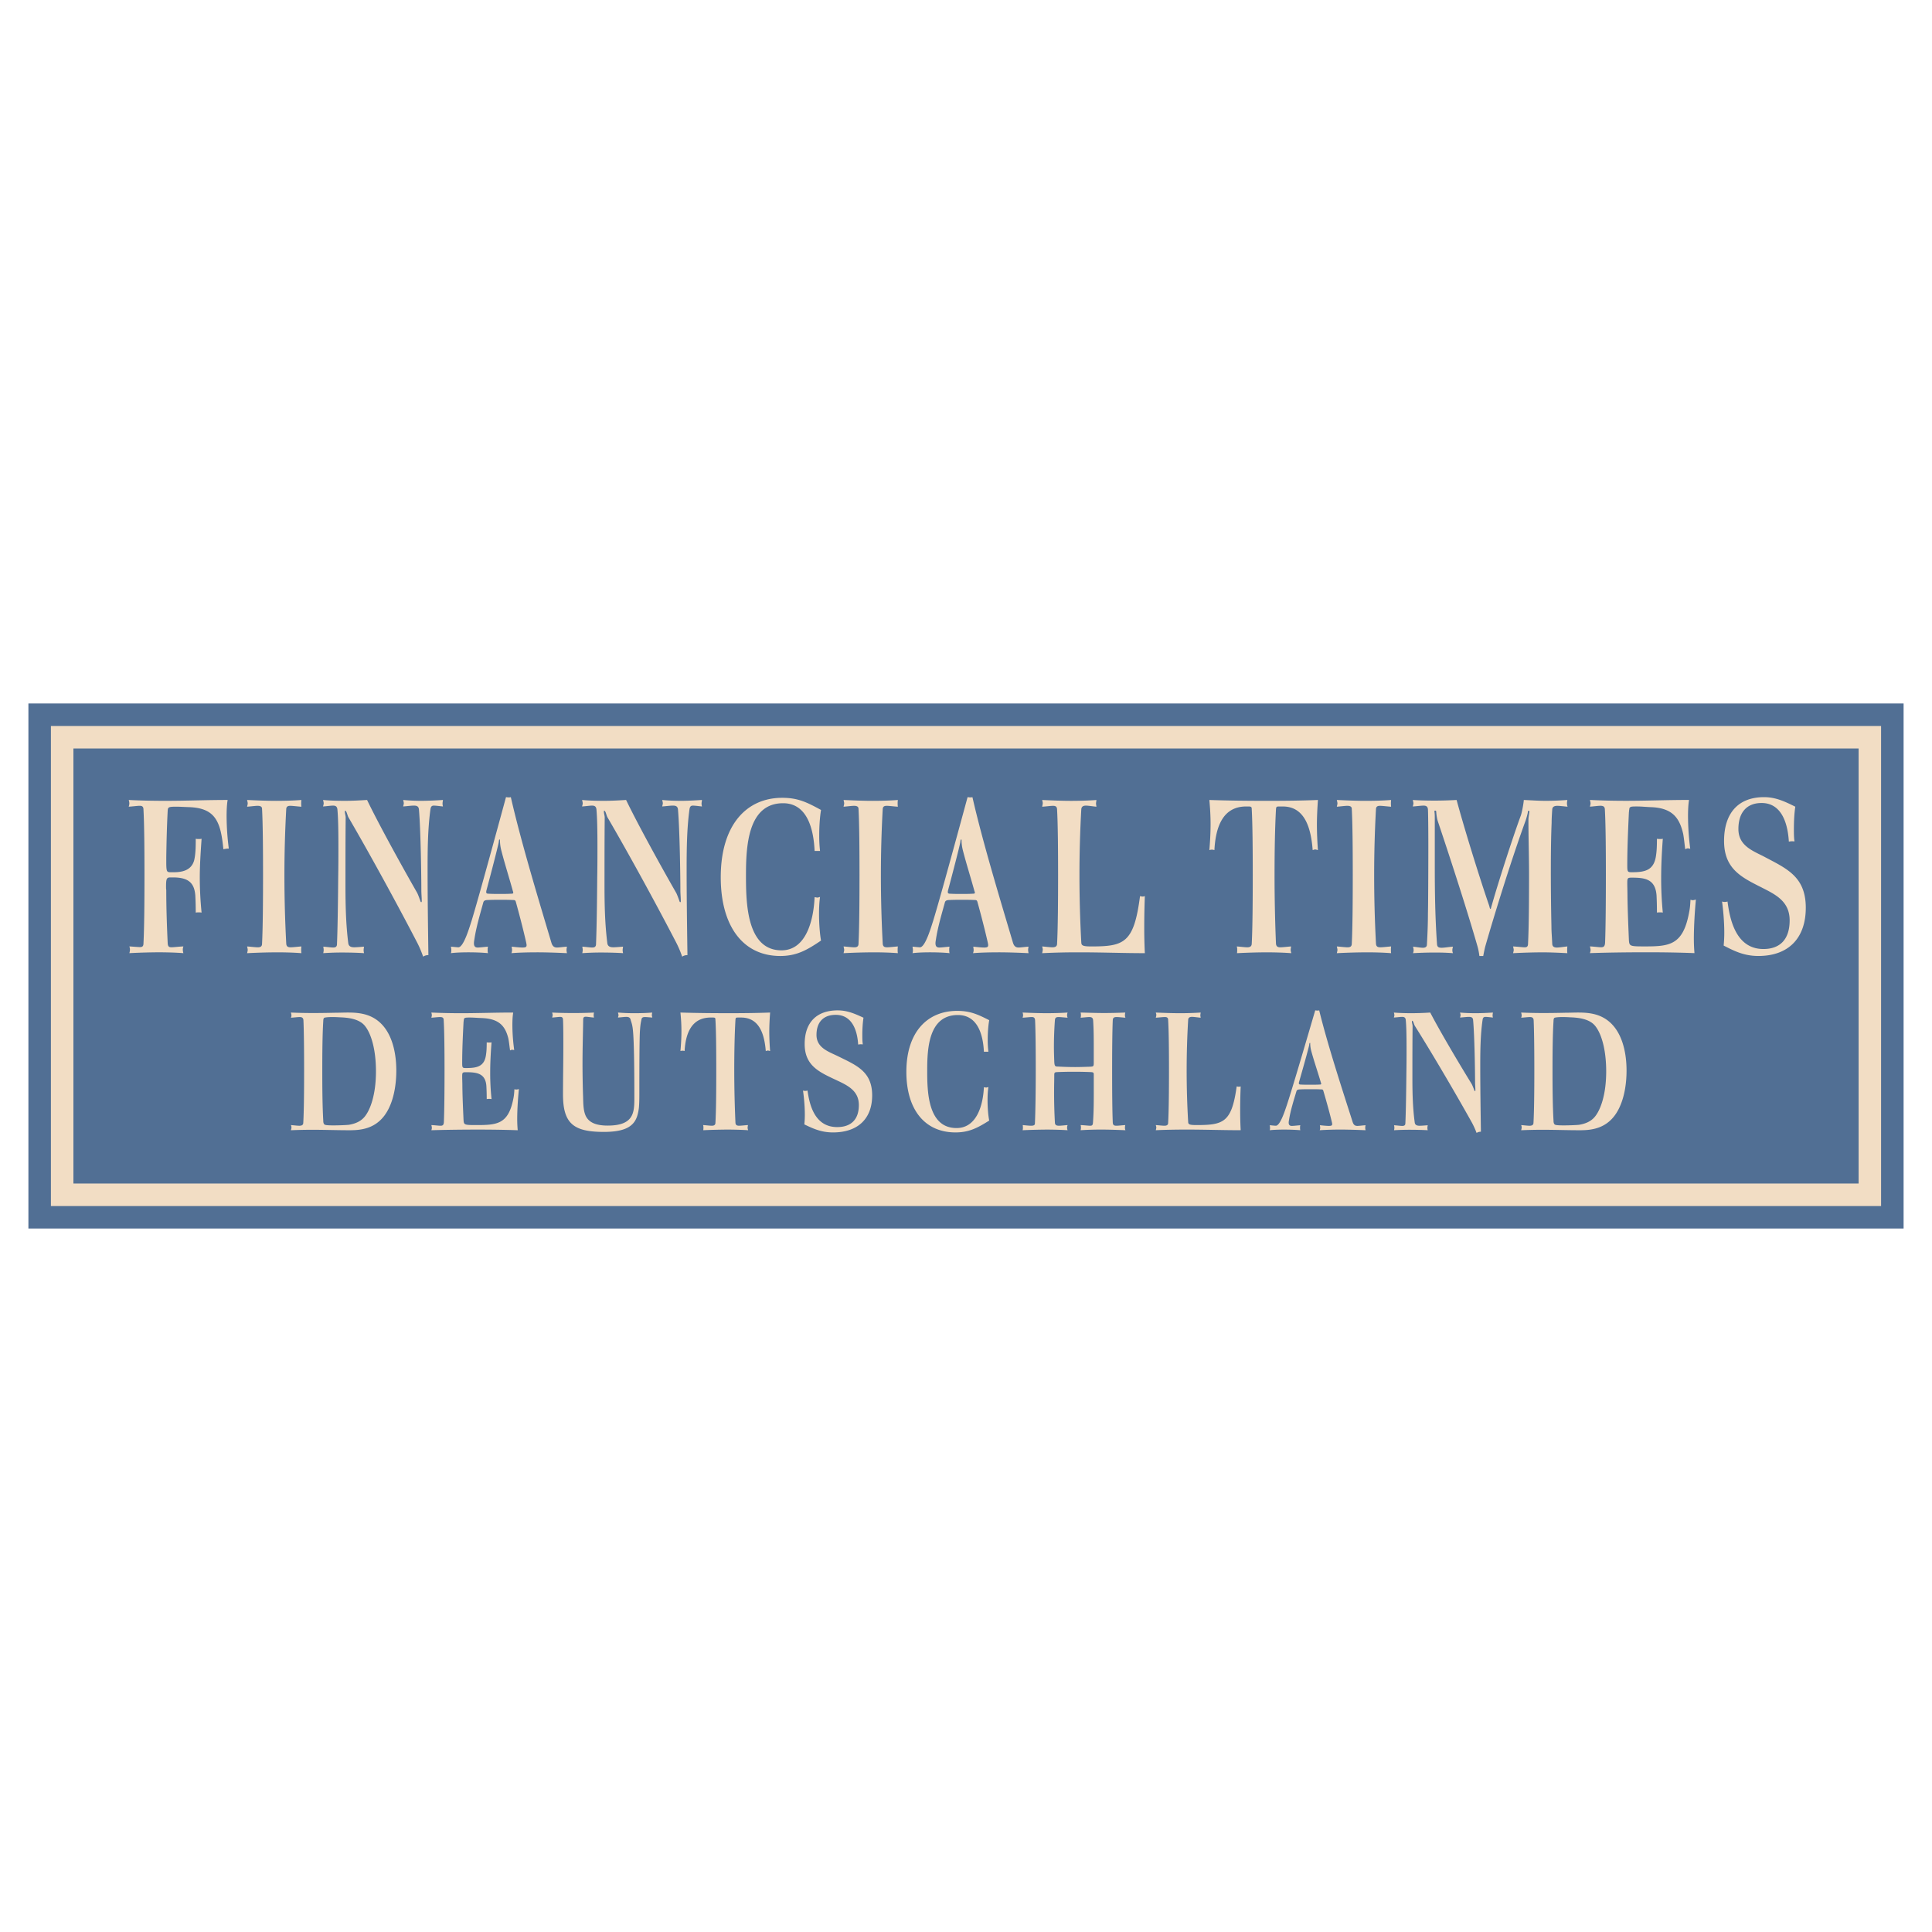
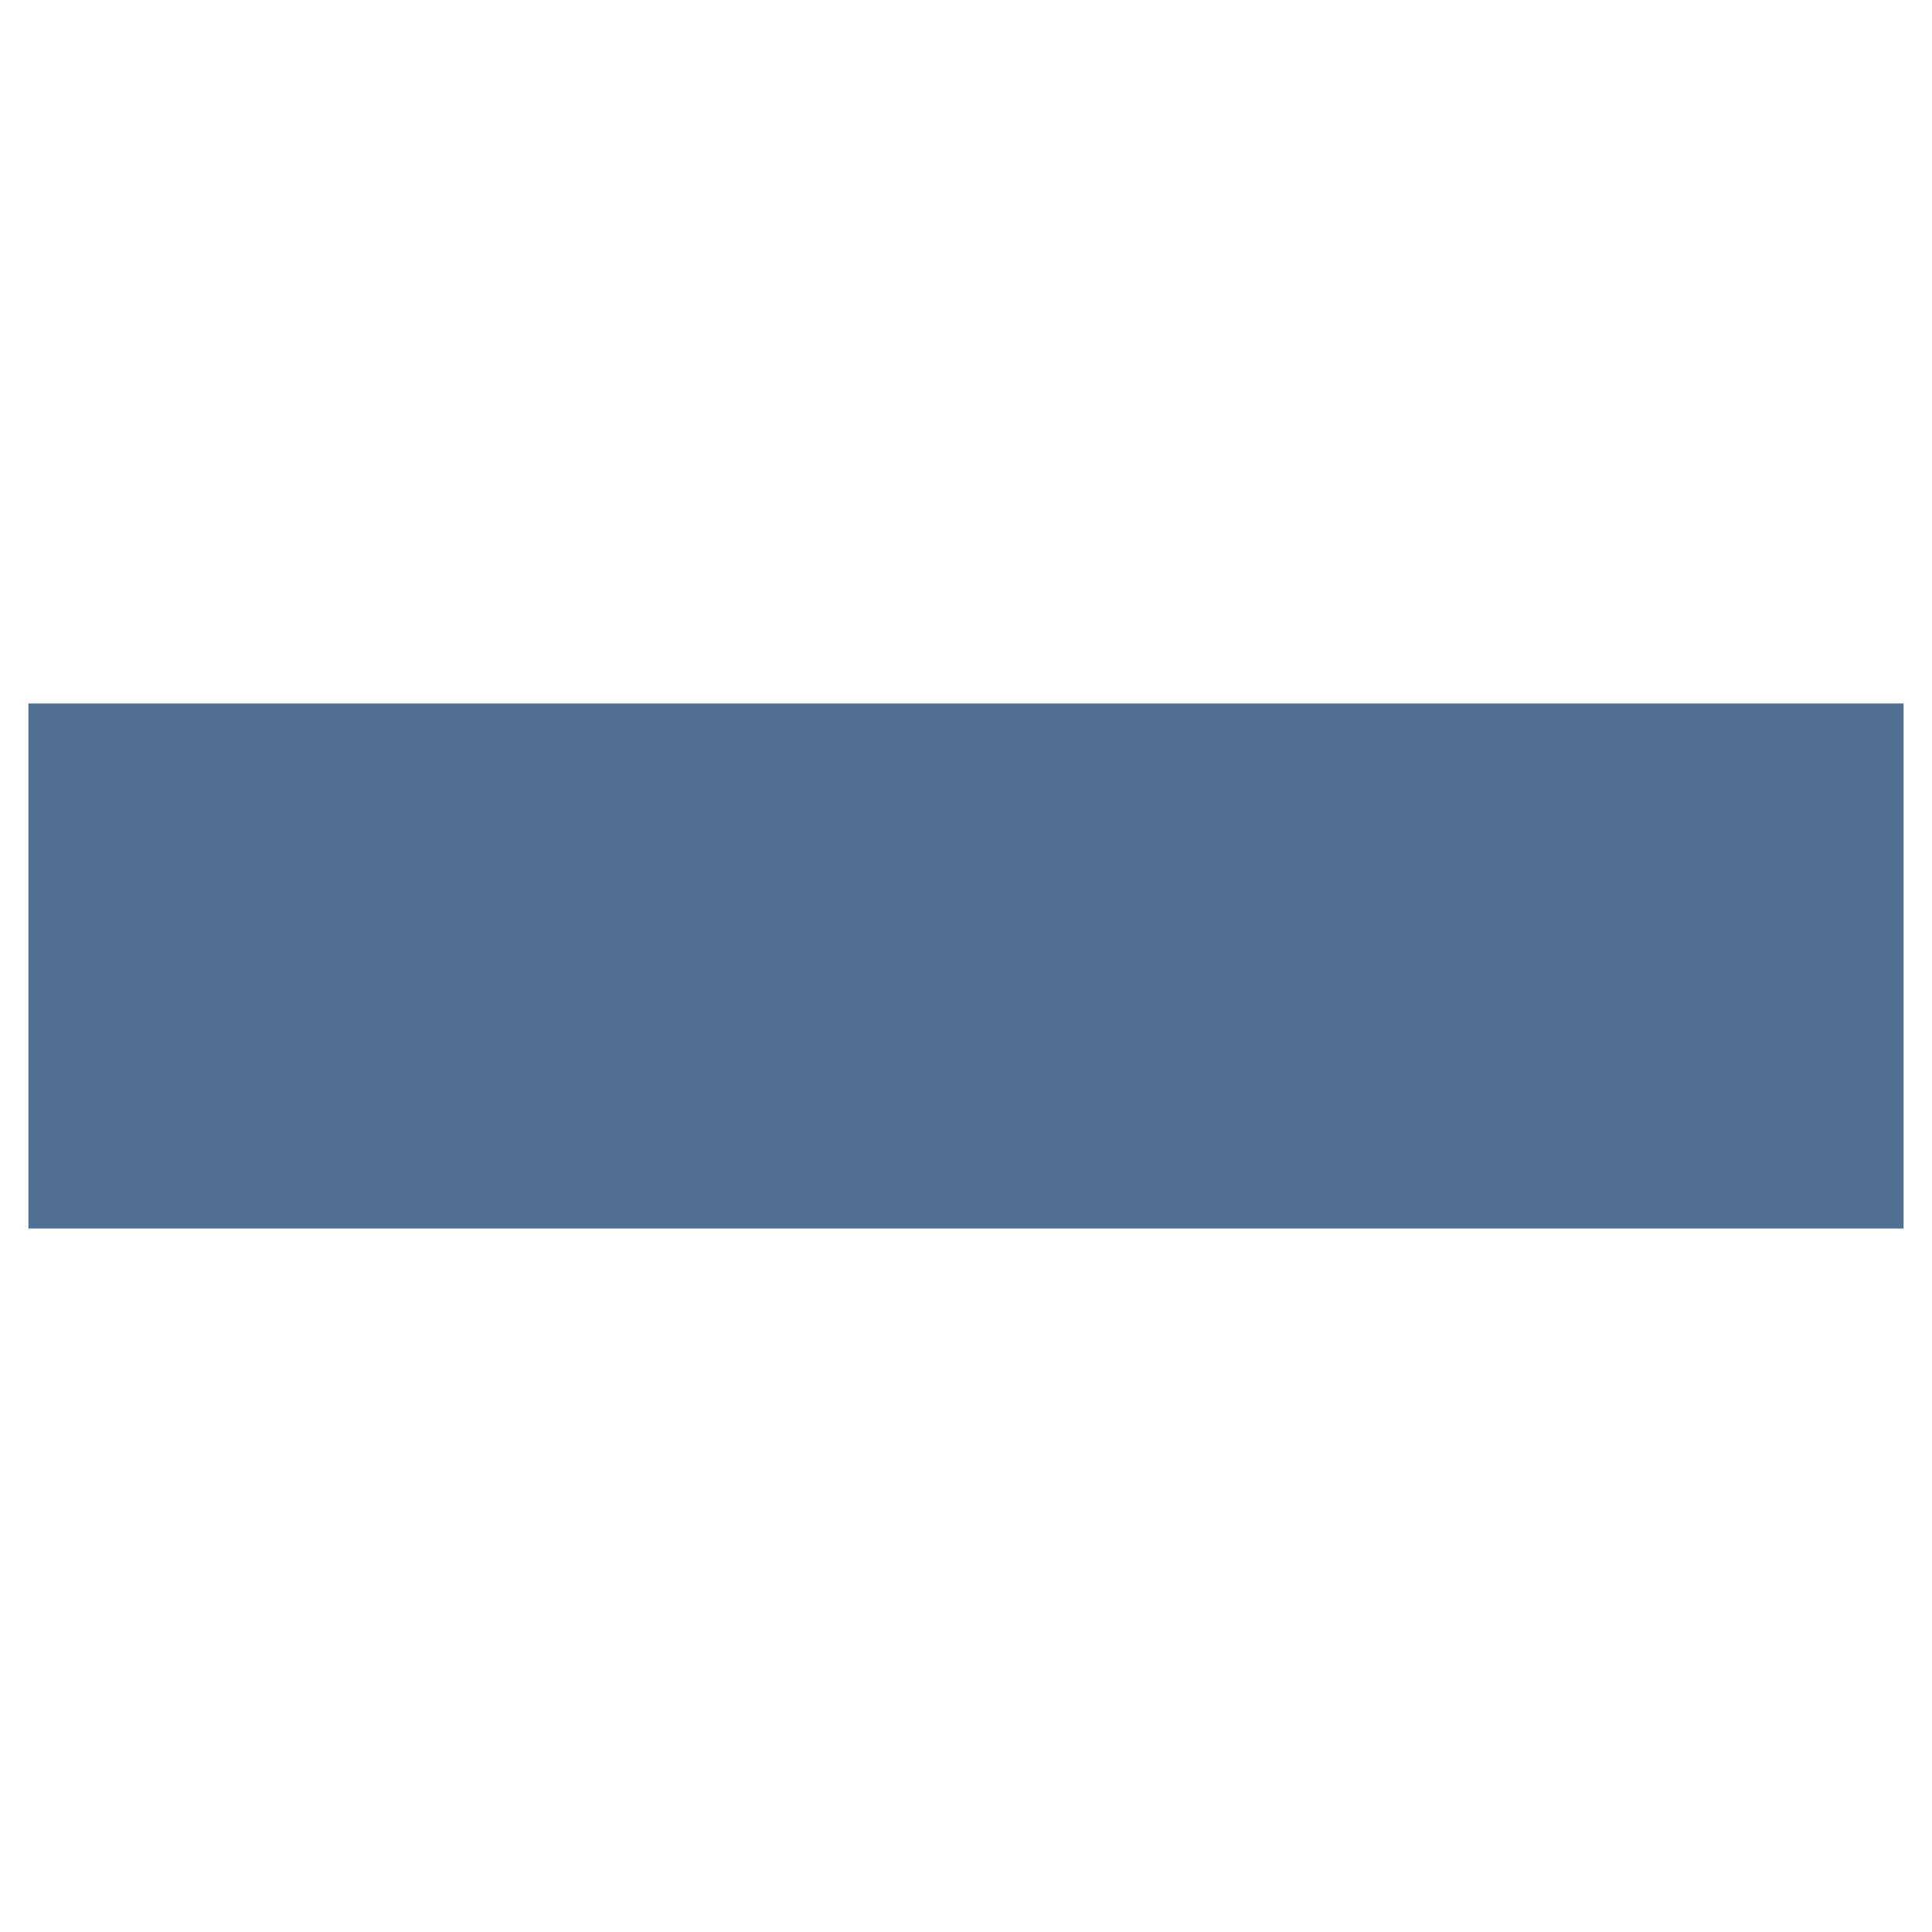
<svg xmlns="http://www.w3.org/2000/svg" width="2500" height="2500" viewBox="0 0 192.756 192.756">
  <g fill-rule="evenodd" clip-rule="evenodd">
-     <path fill="#fff" d="M0 0h192.756v192.756H0V0z" />
    <path fill="#516f94" d="M2.834 70.186h187.088v52.384H2.834V70.186z" />
-     <path fill="#f2ddc4" d="M5.079 72.431h182.597v47.897H5.079V72.431z" />
-     <path fill="#516f94" d="M7.325 74.677h178.109v43.403H7.325V74.677z" />
-     <path d="M169.199 89.75c-.16.042-.238.064-.32.064-.039 0-.121-.022-.221-.043-.021.52-.061.911-.143 1.299-.604 3.225-1.953 3.354-4.408 3.354-1.51 0-1.549-.022-1.592-.648-.059-1.429-.119-2.836-.141-4.286 0-.606-.02-1.019-.02-1.301 0-.562 0-.625.441-.625 1.311 0 2.357.128 2.479 1.775.02.432.039.952.039 1.71.141-.023.223-.023.305-.023.078 0 .141 0 .281.023a34.56 34.56 0 0 1-.164-3.444c0-1.276.062-2.533.164-3.919-.141.024-.223.024-.281.024-.082 0-.164 0-.305-.024 0 .694-.02 1.171-.08 1.584-.182 1.579-1.105 1.753-2.438 1.753-.4 0-.441-.045-.441-.651 0-1.777.08-3.55.16-5.303.02-.152.02-.26.043-.327 0-.085.02-.152.078-.195.082-.086.344-.086.664-.086.465 0 .848.045 1.35.066 2.133.062 2.9.995 3.281 2.662.082.434.123.909.203 1.538.141-.066.201-.088.262-.088s.1.022.24.043a26.238 26.238 0 0 1-.221-3.225c0-.584.02-1.125.1-1.646-2.213 0-4.248.086-6.301.086-1.068 0-2.357-.022-3.584-.086.041.193.062.26.062.346 0 .066-.021.129-.062.325.322-.022.805-.089 1.047-.089.262 0 .443.067.443.394.08 1.426.1 3.939.1 6.492 0 2.598-.02 5.217-.078 6.754-.021.413-.162.475-.406.475-.219 0-.684-.062-1.105-.086.041.198.062.281.062.346 0 .109-.021.174-.062.326 1.934-.064 3.904-.085 5.697-.085 1.529 0 3.061.021 4.73.085a17.624 17.624 0 0 1-.061-1.45c.002-1.339.106-2.877.203-3.894zM180.164 90.571c0-3.136-1.932-3.917-4.166-5.107-1.127-.584-2.557-1.083-2.557-2.75 0-1.625.805-2.598 2.314-2.598 2.195 0 2.637 2.447 2.719 3.853.262-.043.303-.043.564-.022-.061-.389-.061-.801-.061-1.233 0-.735.039-1.582.141-2.23-1.047-.518-1.953-.952-3.121-.952-2.518 0-3.986 1.538-3.986 4.374 0 2.727 1.672 3.592 3.604 4.565 1.389.715 2.939 1.364 2.939 3.355 0 1.906-.967 2.858-2.617 2.858-2.797 0-3.363-3.073-3.582-4.74-.141.043-.223.043-.281.043-.062 0-.121 0-.264-.043.121.888.223 2.056.223 3.117 0 .432-.021.845-.062 1.279 1.088.562 2.053 1.038 3.465 1.038 3.019.001 4.728-1.797 4.728-4.807zM156.398 80.484a.84.84 0 0 1-.061-.325c0-.131.02-.239.039-.346-.803.064-1.59.086-2.152.086-.664 0-1.309-.043-2.193-.086-.023.367-.203 1.342-.324 1.625-.766 2.075-2.195 6.495-2.857 8.832-.041.131-.061.215-.082.281-.018.086-.039.132-.059.132-.041 0-.062-.046-.082-.132-.02-.066-.041-.174-.082-.281-1.066-3.117-2.514-7.835-3.219-10.456-.768.043-1.51.064-2.193.064-.768 0-1.631-.021-2.178-.064.043.193.062.26.062.346 0 .066-.02.129-.062.303.344-.021.828-.086 1.068-.086s.424.064.443.389c.02.281.039 1.863.039 3.683 0 2.791-.02 6.189-.039 6.624 0 1.038-.041 2.099-.102 3.158 0 .241-.16.327-.4.327-.244 0-.727-.086-.988-.107.041.129.061.236.061.367 0 .088-.02.174-.061.281a36.975 36.975 0 0 1 2.234-.064c.664 0 1.207.02 1.752.064a.768.768 0 0 1-.061-.281c0-.11.02-.217.061-.367-.381.021-.846.107-1.127.107s-.441-.064-.463-.346c-.182-2.557-.223-5.111-.223-7.665v-4.872c0-.235 0-.496-.041-.736 0-.041.041-.062.082-.062.062 0 .08.021.102.086 0 .15.059.691.16.973 1.41 4.2 3.02 9.202 3.967 12.515.059.214.121.474.18.93h.383c.082-.434.141-.716.203-.954.986-3.442 2.717-8.984 4.025-12.556.059-.15.221-.737.221-.844 0-.107.021-.129.1-.129.041 0 .062.065.062.129 0 .021-.021.021-.021.045-.02.237-.08.475-.08.711 0 1.843.061 3.659.061 5.5 0 2.664-.021 5.326-.1 6.841 0 .327-.121.389-.344.389-.201 0-.684-.062-1.148-.086.043.198.062.281.062.346 0 .088-.02.152-.062.326a64.119 64.119 0 0 1 2.881-.085c.766 0 1.732.041 2.535.085-.02-.131-.02-.217-.02-.326 0-.065 0-.172.02-.346-.281.024-.785.11-1.047.11-.26 0-.441-.086-.461-.346-.043-.931-.082-1.19-.082-1.798a254.06 254.06 0 0 1-.059-5.562c0-1.71.02-3.356.078-4.721 0-.41.02-.756.062-1.364.02-.259.219-.348.504-.348.239-.002.724.064 1.026.086zM138.791 95.098c-.02-.152-.02-.238-.02-.326 0-.065 0-.172.02-.346-.322.024-.826.086-1.066.086-.262 0-.424-.062-.443-.367-.121-2.25-.182-4.544-.182-6.838 0-2.208.061-4.417.182-6.604.02-.239.162-.306.402-.306.242 0 .744.067 1.107.089-.02-.174-.02-.237-.02-.325 0-.086 0-.172.02-.346-.805.064-1.771.086-2.537.086-.865 0-1.953-.043-2.879-.086.041.193.062.26.062.346 0 .066-.021.129-.062.325.303-.022.807-.089 1.047-.089.262 0 .445.067.445.306.078 1.429.098 3.983.098 6.581 0 2.664-.02 5.348-.098 6.862 0 .305-.184.367-.424.367-.242 0-.746-.062-1.068-.086.041.198.062.26.062.346 0 .066-.021.152-.062.326a64.032 64.032 0 0 1 2.879-.085c.766-.002 1.732.019 2.537.084zM131.49 84.815a36.139 36.139 0 0 1-.102-2.492c0-.799.041-1.622.102-2.509-1.49.064-3.223.086-4.992.086-2.014 0-4.049-.022-5.84-.086.08.865.121 1.646.121 2.402 0 .823-.041 1.646-.121 2.6.141-.045.203-.045.262-.045.039 0 .102 0 .242.045.121-2.318.844-4.353 3.16-4.353h.223c.301 0 .342.045.342.303.08 1.429.1 3.964.1 6.517 0 2.641-.02 5.326-.1 6.841 0 .303-.182.389-.445.389-.24 0-.723-.062-1.047-.086.041.153.041.238.041.327 0 .085 0 .171-.02.345a62.316 62.316 0 0 1 2.859-.085c.766 0 1.73.021 2.557.085-.041-.174-.061-.238-.061-.326 0-.086.02-.172.041-.346-.342.024-.826.086-1.068.086s-.422-.062-.441-.389a166.436 166.436 0 0 1-.141-6.863c0-2.294.039-4.588.141-6.495.02-.281.059-.303.322-.303h.361c2.236 0 2.818 2.23 2.98 4.353.141-.045.201-.067.24-.067.062 0 .124.022.284.066zM114.221 95.098a51.727 51.727 0 0 1-.059-2.685c0-.952.02-1.97.059-3.008a.687.687 0 0 1-.219.043c-.082 0-.184-.022-.262-.043-.605 4.696-1.592 5.021-4.875 5.021-.863 0-.965-.107-.984-.389a124.374 124.374 0 0 1-.184-6.73c0-2.188.062-4.396.184-6.562.02-.281.199-.367.463-.367.262 0 .766.086 1.047.108-.02-.174-.041-.237-.041-.303 0-.086.021-.174.041-.367-.807.064-1.771.086-2.537.086-.865 0-1.953-.043-2.877-.086.039.174.059.238.059.303 0 .085-.02.172-.059.368.361-.022.844-.089 1.086-.089.24 0 .402.067.402.394.08 1.426.1 3.939.1 6.492 0 2.664-.02 5.348-.1 6.862 0 .281-.182.367-.463.367-.242 0-.725-.062-1.025-.086.039.174.059.238.059.305 0 .086-.02.174-.059.367a70.937 70.937 0 0 1 3.662-.085c2.295-.002 4.41.084 6.582.084zM102.617 94.449c-.342.021-.785.086-.986.086-.242 0-.445-.086-.566-.477-1.105-3.745-2.998-9.915-4.045-14.525-.08.021-.162.021-.242.021-.1 0-.181-.021-.243-.021-2.012 7.403-2.937 10.716-3.44 12.362-.16.475-.765 2.617-1.309 2.617-.122 0-.484-.041-.745-.062.019.107.041.214.041.322 0 .109 0 .219-.041.326.483-.064 1.207-.085 1.75-.085s1.351.021 1.953.085c-.039-.085-.039-.193-.039-.326 0-.108 0-.236.039-.322-.321.021-.804.086-1.027.086-.302 0-.383-.172-.383-.434 0-.107.022-.239.042-.346.18-1.233.564-2.509.885-3.68.042-.174.121-.282.483-.282.383-.021.806-.021 1.228-.021.444 0 .867 0 1.229.021.24 0 .281.022.342.282.203.715.703 2.598 1.008 3.961.02.108.039.193.039.26 0 .174-.082.239-.4.239-.303 0-.869-.065-1.088-.086.02.129.039.236.039.343 0 .088-.02.198-.062.305.746-.064 1.754-.085 2.6-.085.885 0 2.031.041 2.939.085-.02-.131-.041-.217-.041-.326-.001-.108.021-.194.04-.323zm-5.355-5.368c0 .063-.061.086-.242.086-.322.021-.725.021-1.107.021-.363 0-.745 0-1.087-.021-.242 0-.262-.067-.262-.175 0-.043 0-.085.02-.15.884-3.312 1.146-4.438 1.228-4.806 0-.021 0-.088.02-.152 0-.087.042-.129.061-.129.04 0 .04.022.04.065 0 .389.061.758.161 1.125.343 1.319.765 2.642 1.127 3.962a.405.405 0 0 1 .041.174zM89.579 95.098c-.021-.152-.021-.238-.021-.326 0-.065 0-.172.021-.346-.321.024-.825.086-1.067.086-.261 0-.422-.062-.442-.367a126.69 126.69 0 0 1-.183-6.838c0-2.208.061-4.417.183-6.604.02-.239.16-.306.403-.306.239 0 .743.067 1.106.089-.021-.174-.021-.237-.021-.325 0-.086 0-.172.021-.346-.806.064-1.771.086-2.538.086-.866 0-1.953-.043-2.878-.086.041.193.061.26.061.346 0 .066-.021.129-.061.325.302-.022.804-.089 1.046-.089.262 0 .445.067.445.306.079 1.429.098 3.983.098 6.581 0 2.664-.019 5.348-.098 6.862 0 .305-.183.367-.425.367-.239 0-.744-.062-1.066-.086.041.198.061.26.061.346 0 .066-.021.152-.061.326a63.945 63.945 0 0 1 2.878-.085c.767-.002 1.732.019 2.538.084zM81.914 80.81c-1.349-.736-2.274-1.213-3.865-1.213-3.623 0-6.14 2.771-6.14 7.923 0 4.85 2.196 7.859 5.941 7.859 1.671 0 2.716-.627 4.064-1.538-.118-.649-.199-1.665-.199-2.663 0-.542.019-1.104.1-1.688-.16.043-.202.064-.261.064-.062 0-.122-.021-.282-.043-.101 2.316-.847 5.305-3.302 5.305-3.483 0-3.544-4.742-3.544-7.47 0-2.858.161-7.208 3.705-7.208 2.376 0 3.041 2.511 3.142 4.763h.543a12.798 12.798 0 0 1-.081-1.582c-.002-.844.06-1.795.179-2.509zM70.036 80.462c-.042-.174-.042-.236-.042-.303 0-.086.023-.172.042-.346-.624.043-1.47.086-2.074.086-.583 0-1.329-.022-1.892-.086.04.193.061.26.061.324s-.021.129-.061.324c.301-.021.804-.086 1.067-.086.281 0 .463.064.503.367.181 2.08.242 6.843.242 8.098 0 .346.04.713.04 1.059 0 .088-.019.11-.062.11-.02 0-.06-.043-.08-.131-.04-.107-.242-.692-.342-.842-1.611-2.817-3.825-6.843-4.973-9.223-.665.043-1.47.086-2.236.086-.703 0-1.57-.022-2.154-.086.04.174.062.26.062.346 0 .066-.022.129-.062.303.324-.021.788-.086.987-.086.241 0 .404.064.444.367.079.869.101 2.166.101 3.681 0 .975 0 2.058-.022 3.182-.019 2.576-.059 5.174-.119 6.583 0 .281-.163.346-.383.346-.202 0-.664-.065-.987-.086.019.107.042.214.042.343 0 .088-.022.198-.042.305a26.39 26.39 0 0 1 1.915-.064c.643 0 1.508.02 2.153.064-.02-.107-.042-.193-.042-.281 0-.131.022-.238.042-.367-.262.021-.726.062-.988.062-.302 0-.543-.086-.583-.41-.242-1.906-.282-3.852-.282-5.779 0-2.252 0-4.503.021-6.755 0-.195-.082-.389-.082-.584 0-.064.021-.107.042-.107.02 0 .059.043.101.107.099.196.119.41.24.605 2.114 3.617 4.933 8.79 6.785 12.363.241.453.464.973.644 1.496a.858.858 0 0 1 .525-.153c-.04-2.924-.082-5.739-.082-8.574 0-1.971.021-4.048.282-5.954.042-.324.163-.389.343-.389.221-.001.683.064.906.085zM56.562 94.449c-.34.021-.785.086-.985.086-.242 0-.444-.086-.562-.477-1.11-3.745-3.001-9.915-4.049-14.525-.079.021-.16.021-.242.021-.099 0-.18-.021-.241-.021-2.013 7.403-2.939 10.716-3.441 12.362-.163.475-.766 2.617-1.309 2.617-.122 0-.485-.041-.746-.062.02.107.042.214.042.322 0 .109 0 .219-.042.326.483-.064 1.208-.085 1.751-.085.546 0 1.349.021 1.954.085-.04-.085-.04-.193-.04-.326 0-.108 0-.236.04-.322-.321.021-.806.086-1.028.086-.3 0-.38-.172-.38-.434 0-.107.02-.239.04-.346.18-1.233.562-2.509.884-3.68.042-.174.121-.282.484-.282.382-.021.805-.021 1.227-.021.445 0 .867 0 1.228.021.242 0 .284.022.344.282.202.715.703 2.598 1.007 3.961.02.108.04.193.04.26 0 .174-.082.239-.403.239-.302 0-.867-.065-1.087-.086.02.129.04.236.04.343a.957.957 0 0 1-.059.305c.743-.064 1.751-.085 2.595-.085.887 0 2.033.041 2.938.085-.019-.131-.04-.217-.04-.326.001-.108.022-.194.04-.323zm-5.354-5.368c0 .063-.062.086-.242.086-.321.021-.724.021-1.106.021-.363 0-.746 0-1.088-.021-.241 0-.26-.067-.26-.175 0-.043 0-.085.019-.15.885-3.312 1.148-4.438 1.228-4.806 0-.021 0-.088.02-.152 0-.087.042-.129.062-.129.04 0 .04.022.04.065 0 .389.059.758.16 1.125.343 1.319.766 2.642 1.129 3.962a.44.44 0 0 1 .038.174zM44.192 80.462c-.039-.174-.039-.236-.039-.303 0-.086.019-.172.039-.346a34.13 34.13 0 0 1-2.072.086 18.49 18.49 0 0 1-1.894-.086c.042.193.061.26.061.324s-.019.129-.061.324c.304-.021.804-.086 1.066-.086.282 0 .465.064.504.367.183 2.08.242 6.843.242 8.098 0 .346.04.713.04 1.059 0 .088-.02.11-.06.11-.02 0-.061-.043-.082-.131-.04-.107-.242-.692-.34-.842-1.61-2.817-3.827-6.843-4.974-9.223-.665.043-1.47.086-2.233.086-.707 0-1.572-.022-2.157-.086.042.174.062.26.062.346 0 .066-.02.129-.062.303.324-.021.786-.086.988-.086.242 0 .402.064.442.367.081.869.101 2.166.101 3.681 0 .975 0 2.058-.021 3.182-.02 2.576-.061 5.174-.121 6.583 0 .281-.161.346-.383.346-.202 0-.664-.065-.985-.086.02.107.04.214.04.343 0 .088-.02.198-.04.305a26.344 26.344 0 0 1 1.912-.064c.645 0 1.509.02 2.154.064-.021-.107-.04-.193-.04-.281 0-.131.02-.238.04-.367-.263.021-.724.062-.987.062-.303 0-.544-.086-.585-.41-.24-1.906-.281-3.852-.281-5.779 0-2.252 0-4.503.021-6.755 0-.195-.08-.389-.08-.584 0-.064.02-.107.04-.107s.061.043.101.107c.101.196.122.41.241.605 2.112 3.617 4.933 8.79 6.784 12.363.242.453.464.973.644 1.496a.863.863 0 0 1 .524-.153c-.04-2.924-.08-5.739-.08-8.574 0-1.971.02-4.048.282-5.954.04-.324.161-.389.341-.389.223-.001.687.064.908.085zM30.069 95.098c-.02-.152-.02-.238-.02-.326 0-.065 0-.172.02-.346-.321.024-.825.086-1.067.086-.262 0-.422-.062-.443-.367a128.78 128.78 0 0 1-.183-6.838c0-2.208.062-4.417.183-6.604.021-.239.162-.306.403-.306.242 0 .743.067 1.107.089-.02-.174-.02-.237-.02-.325 0-.086 0-.172.02-.346-.806.064-1.771.086-2.537.086-.864 0-1.952-.043-2.878-.086.04.193.06.26.06.346 0 .066-.02.129-.06.325.302-.022.806-.089 1.045-.089.262 0 .445.067.445.306.079 1.429.099 3.983.099 6.581 0 2.664-.021 5.348-.099 6.862 0 .305-.183.367-.424.367s-.745-.062-1.066-.086c.04.198.06.26.06.346 0 .066-.02.152-.06.326a64.032 64.032 0 0 1 2.878-.085c.766-.002 1.731.019 2.537.084zM22.828 84.663a25.992 25.992 0 0 1-.22-3.204c0-.584.02-1.125.102-1.646-2.156 0-4.107.086-6.241.086-1.128 0-2.458-.022-3.626-.086.042.129.062.238.062.346 0 .088-.021.195-.062.325.383-.022.867-.089 1.089-.089.24 0 .383.067.383.394.079 1.426.099 3.959.099 6.492 0 2.641-.021 5.326-.099 6.819 0 .324-.121.391-.363.391-.182 0-.644-.043-1.046-.067.039.11.059.219.059.305 0 .129-.02.236-.059.367a62.23 62.23 0 0 1 2.856-.085c.767 0 1.732.021 2.537.085a1.215 1.215 0 0 1-.06-.367c0-.086.021-.195.06-.305-.481.024-.985.086-1.185.086-.243 0-.363-.062-.383-.41-.082-1.753-.142-3.53-.142-5.305-.021-.107-.021-.215-.021-.324 0-.778.061-.907.363-.931h.323c1.569 0 2.134.562 2.233 1.799.022.432.042.952.042 1.71.141-.023.22-.023.281-.023.08 0 .161 0 .302.023a36.16 36.16 0 0 1-.18-3.464c0-1.235.08-2.449.18-3.899-.141.024-.222.024-.281.024-.082 0-.161 0-.302-.024 0 .649 0 1.518-.162 2.166-.282.976-1.167 1.171-2.033 1.171h-.383c-.302-.023-.361-.066-.361-1.018v-.434c.021-1.579.06-3.137.142-4.697.021-.346.098-.391.864-.391.344 0 .605.023 1.247.044 2.658.086 3.182 1.451 3.443 4.2.139-.021.281-.064.542-.064zM39.54 106.811c0-1.965-.517-4.41-2.462-5.357-.75-.365-1.564-.432-2.381-.432-.38 0-.78.018-1.179.018-.766.018-1.531.031-2.312.031-.634 0-1.448-.014-2.181-.049.036.15.052.217.052.266 0 .051 0 .119-.052.25.3-.018.683-.066.883-.066.2 0 .349.066.365.314.051 1.115.068 3.045.068 5.006 0 2.014-.017 4.061-.083 5.225 0 .232-.167.299-.399.299-.199 0-.581-.051-.833-.066.052.133.052.201.052.25s-.017.115-.052.264a50.376 50.376 0 0 1 2.097-.047c1.247 0 2.48.047 3.728.047 1.212 0 3.126-.115 4.107-2.559.415-1.017.582-2.248.582-3.394zm-2.031.08c0 2.363-.581 3.863-1.131 4.527-.398.48-.949.695-1.547.799-.232.031-.965.064-1.579.064-.416 0-.733-.018-.832-.064-.118-.051-.168-.188-.168-.418-.083-1.43-.098-3.209-.098-4.973 0-1.828.015-3.641.098-4.939 0-.199.034-.283.083-.332.066-.049.416-.084.832-.084.398 0 .832.035.948.035.897.049 1.762.23 2.262.811.665.785 1.132 2.429 1.132 4.574zM51.772 108.656a1.14 1.14 0 0 1-.267.047c-.034 0-.101-.014-.183-.031-.018.398-.05.697-.117.998-.498 2.479-1.614 2.578-3.643 2.578-1.247 0-1.28-.016-1.314-.5-.05-1.098-.1-2.176-.116-3.293 0-.467-.019-.779-.019-.998 0-.432 0-.482.368-.482 1.081 0 1.946.1 2.044 1.363.017.334.035.732.035 1.316.116-.018.183-.018.249-.018s.116 0 .233.018a24.447 24.447 0 0 1-.135-2.645c0-.982.051-1.947.135-3.012-.117.016-.183.016-.233.016-.066 0-.132 0-.249-.016 0 .533-.018.898-.068 1.215-.15 1.213-.916 1.348-2.011 1.348-.333 0-.368-.035-.368-.502 0-1.363.067-2.727.134-4.072.016-.117.016-.201.034-.25 0-.066.015-.115.065-.148.066-.068.284-.068.548-.068.383 0 .7.035 1.116.049 1.762.053 2.396.768 2.71 2.049.067.33.101.697.168 1.182.116-.053.167-.066.215-.066.05 0 .084.014.2.031-.1-.697-.182-1.648-.182-2.479 0-.449.015-.865.082-1.264-1.83 0-3.508.066-5.207.066-.88 0-1.946-.018-2.959-.066.034.15.048.199.048.266 0 .051-.015.1-.048.25.264-.018.665-.066.865-.066.215 0 .365.049.365.301.067 1.096.084 3.027.084 4.988 0 1.996-.017 4.01-.065 5.191-.019.312-.134.363-.335.363-.183 0-.565-.051-.913-.066.034.148.048.217.048.268 0 .084-.015.131-.048.246 1.595-.047 3.226-.064 4.706-.064 1.266 0 2.528.018 3.909.064a12.66 12.66 0 0 1-.051-1.113c.002-1.031.086-2.212.17-2.994zM65.083 101.52c-.033-.133-.048-.182-.048-.232 0-.066.015-.133.034-.266-.515.049-1.232.066-1.78.066a18.52 18.52 0 0 1-1.63-.066c.018.133.051.199.051.248 0 .084-.033.137-.051.25.249-.014.631-.066.833-.066.215 0 .365.066.416.252.101.379.2.48.266 1.396.065.93.116 2.691.116 6.436 0 1.463-.051 2.762-2.662 2.762-1.296 0-1.894-.383-2.178-.947-.299-.617-.249-1.514-.284-2.182a102.771 102.771 0 0 1-.049-2.992c0-1.666.049-3.076.067-4.459 0-.232.099-.281.266-.281.15 0 .532.068.813.082-.032-.133-.032-.182-.032-.232 0-.049 0-.115.032-.266-.613.035-1.412.049-2.043.049-.682 0-1.516-.014-2.13-.049.034.15.049.199.049.248 0 .053-.015.1-.049.25.267-.014.632-.066.8-.066.164 0 .265.053.281.252.033.713.033 1.662.033 2.691 0 1.598-.033 3.195-.033 4.791 0 2.91 1.05 3.742 4.075 3.742 1.764 0 2.645-.383 3.094-1.078.233-.369.333-.799.398-1.285.05-.496.05-1.062.05-1.695 0-3.34.016-4.955.049-5.836.051-.881.101-1.018.168-1.348.032-.168.149-.217.332-.217.166-.001.516.034.746.048zM76.835 104.863a24.947 24.947 0 0 1-.084-1.912c0-.615.032-1.246.084-1.93-1.231.049-2.663.066-4.125.066-1.664 0-3.344-.018-4.823-.066.067.666.1 1.264.1 1.846 0 .631-.033 1.262-.1 1.996.115-.033.166-.033.216-.033.033 0 .084 0 .2.033.1-1.779.698-3.344 2.611-3.344h.183c.249 0 .282.035.282.232.068 1.098.083 3.047.083 5.008 0 2.027-.015 4.092-.083 5.256 0 .232-.15.299-.365.299-.201 0-.598-.051-.865-.066a.797.797 0 0 1 .033.25c0 .064 0 .133-.017.264a62 62 0 0 1 2.363-.064c.63 0 1.43.018 2.112.064-.034-.131-.051-.182-.051-.246 0-.066.017-.135.034-.268-.284.016-.682.066-.881.066-.201 0-.351-.051-.366-.299a119.778 119.778 0 0 1-.119-5.273c0-1.762.035-3.527.119-4.99.015-.215.049-.232.265-.232h.301c1.846 0 2.328 1.713 2.46 3.344.117-.033.167-.051.199-.051.051-.001.102.017.234.05zM87.016 109.289c0-2.414-1.595-3.01-3.443-3.926-.931-.449-2.111-.832-2.111-2.111 0-1.248.666-2 1.913-2 1.813 0 2.179 1.881 2.244 2.963.218-.033.251-.033.466-.016-.051-.301-.051-.617-.051-.947 0-.566.036-1.217.117-1.715-.864-.398-1.612-.732-2.578-.732-2.08 0-3.291 1.182-3.291 3.359 0 2.098 1.379 2.764 2.977 3.512 1.148.547 2.429 1.045 2.429 2.574 0 1.467-.799 2.199-2.162 2.199-2.312 0-2.779-2.363-2.961-3.645-.117.035-.183.035-.233.035-.049 0-.1 0-.216-.035.098.684.182 1.582.182 2.395 0 .334-.015.652-.05.982.9.432 1.698.801 2.861.801 2.495 0 3.907-1.382 3.907-3.693zM98.695 101.785c-1.115-.564-1.88-.93-3.194-.93-2.994 0-5.073 2.129-5.073 6.086 0 3.729 1.812 6.041 4.906 6.041 1.381 0 2.246-.484 3.361-1.184-.102-.498-.166-1.279-.166-2.045 0-.416.016-.85.084-1.299-.135.035-.168.051-.219.051-.049 0-.1-.016-.23-.031-.084 1.775-.701 4.072-2.729 4.072-2.877 0-2.927-3.643-2.927-5.736 0-2.195.133-5.541 3.059-5.541 1.962 0 2.513 1.93 2.597 3.66h.449a9.026 9.026 0 0 1-.068-1.215c0-.648.049-1.378.15-1.929zM112.285 112.762c-.049-.131-.049-.182-.049-.23 0-.066 0-.135.033-.283-.281.016-.682.066-.881.066-.217 0-.348-.051-.365-.299-.051-1.113-.066-3.176-.066-5.225 0-1.992.016-3.975.066-5.039.018-.232.166-.281.383-.281.215 0 .611.049.879.066-.049-.131-.049-.184-.049-.234 0-.064 0-.131.033-.281-.779.035-1.564.049-2.129.049-.748 0-1.58-.031-2.326-.049.031.15.031.199.031.266 0 .051 0 .119-.031.25.281-.018.68-.066.879-.066s.35.066.367.314c.064.949.064 1.896.064 2.83v1.396c0 .365-.016.398-.365.414-.498.016-.998.035-1.496.035-.582 0-1.164-.02-1.748-.051-.248 0-.314-.047-.332-.549-.016-.465-.033-.932-.033-1.396 0-.9.033-1.812.1-2.693.018-.252.15-.301.367-.301.184 0 .598.049.896.066-.049-.15-.049-.199-.049-.25 0-.066 0-.115.049-.266-.682.049-1.48.066-2.111.066-.715 0-1.611-.031-2.377-.066.047.15.047.217.047.266 0 .051 0 .1-.047.25.33-.018.729-.066.914-.066.182 0 .314.049.332.332.051 1.115.066 3.043.066 4.975 0 2.094-.033 4.191-.084 5.32 0 .166-.15.217-.383.217-.23 0-.664-.051-.832-.066.018.133.018.201.018.268 0 .064 0 .131-.031.246a63.628 63.628 0 0 1 2.377-.064c.631 0 1.43.018 2.111.064-.049-.148-.049-.199-.049-.264 0-.049 0-.102.049-.25-.248.016-.648.066-.863.066-.234 0-.383-.066-.4-.285a54.188 54.188 0 0 1-.082-3.273c0-.484.016-.982.016-1.463 0-.301.033-.318.35-.334a41.233 41.233 0 0 1 3.227 0c.332.016.365.033.365.281v1.516c0 1.098 0 2.176-.082 3.273-.016.234-.1.285-.283.285-.166 0-.582-.051-.945-.066.031.133.031.184.031.232 0 .066 0 .133-.031.281a30.745 30.745 0 0 1 2.059-.064c.73-.001 1.629.032 2.41.064zM123.783 112.762a35.7 35.7 0 0 1-.051-2.059c0-.734.018-1.516.051-2.312a.631.631 0 0 1-.184.031c-.068 0-.148-.016-.215-.031-.5 3.607-1.316 3.857-4.027 3.857-.715 0-.797-.082-.812-.297a87.265 87.265 0 0 1-.152-5.174c0-1.68.051-3.379.152-5.041.016-.217.164-.283.379-.283.219 0 .635.066.869.084-.02-.131-.035-.184-.035-.234 0-.064.016-.131.035-.281a30.72 30.72 0 0 1-2.098.066c-.715 0-1.615-.031-2.379-.066.033.133.051.182.051.23 0 .07-.018.135-.051.285.301-.018.697-.066.898-.066.199 0 .332.049.332.301.066 1.096.084 3.027.084 4.988 0 2.045-.018 4.107-.084 5.27 0 .219-.15.285-.383.285-.199 0-.598-.051-.848-.066.033.133.051.184.051.232 0 .066-.018.133-.051.281.982-.047 2.08-.064 3.027-.064 1.9-.001 3.646.064 5.441.064zM136.242 112.264c-.285.018-.648.068-.816.068-.199 0-.365-.068-.465-.367-.916-2.879-2.479-7.615-3.344-11.16-.066.018-.133.018-.201.018-.08 0-.148-.018-.197-.018-1.664 5.689-2.43 8.234-2.846 9.498-.133.367-.631 2.012-1.082 2.012-.1 0-.398-.033-.613-.051.016.084.033.168.033.252s0 .166-.033.246c.398-.047.998-.064 1.447-.064.447 0 1.113.018 1.613.064-.033-.064-.033-.148-.033-.246 0-.084 0-.184.033-.252-.266.018-.668.068-.85.068-.248 0-.316-.135-.316-.334 0-.082.018-.184.035-.268.148-.947.463-1.926.73-2.826.033-.131.1-.215.4-.215.314-.018.664-.018 1.014-.018.365 0 .715 0 1.014.018.201 0 .234.014.285.215.164.549.58 1.998.83 3.047a.99.99 0 0 1 .033.197c0 .133-.066.184-.334.184-.248 0-.713-.051-.896-.068.018.102.033.186.033.268 0 .068-.016.15-.049.23a30.985 30.985 0 0 1 2.145-.064c.732 0 1.68.033 2.43.064-.02-.098-.033-.162-.033-.246s.014-.151.033-.252zm-4.426-4.125c0 .053-.051.068-.199.068-.268.016-.598.016-.916.016-.299 0-.613 0-.896-.016-.201 0-.217-.051-.217-.135 0-.031 0-.064.016-.115.732-2.545.949-3.41 1.016-3.691 0-.018 0-.066.016-.119 0-.062.033-.098.053-.098.031 0 .031.018.031.049 0 .299.051.582.133.863.283 1.016.633 2.031.932 3.047a.36.36 0 0 1 .031.131zM148.949 101.52c-.033-.133-.033-.182-.033-.232 0-.066.016-.133.033-.266-.518.035-1.215.066-1.715.066-.482 0-1.098-.018-1.564-.066.035.15.051.199.051.248 0 .053-.016.1-.051.25.252-.014.668-.066.883-.066.234 0 .383.053.416.283.15 1.596.199 5.256.199 6.221 0 .266.033.549.033.816 0 .066-.018.084-.051.084-.016 0-.049-.037-.066-.102-.031-.084-.199-.533-.281-.648-1.33-2.162-3.16-5.258-4.109-7.086a29.92 29.92 0 0 1-1.846.066c-.582 0-1.299-.018-1.779-.066.033.133.049.199.049.266 0 .051-.016.1-.049.232.266-.014.648-.066.814-.066.199 0 .332.053.367.283.066.664.082 1.662.082 2.828 0 .748 0 1.578-.016 2.445-.02 1.979-.051 3.975-.102 5.057 0 .215-.133.266-.314.266-.168 0-.547-.051-.814-.068.016.084.031.168.031.268 0 .068-.016.15-.031.23a26.004 26.004 0 0 1 1.58-.047c.531 0 1.248.016 1.779.047a.997.997 0 0 1-.033-.215c0-.098.016-.182.033-.283-.219.018-.6.051-.816.051-.248 0-.449-.066-.48-.316-.201-1.463-.234-2.959-.234-4.439 0-1.729 0-3.461.018-5.191 0-.15-.068-.297-.068-.447 0-.051.018-.084.035-.084.016 0 .049.033.082.084.082.15.1.316.199.465 1.748 2.777 4.074 6.754 5.607 9.498.199.35.381.748.531 1.146a.757.757 0 0 1 .432-.117c-.033-2.242-.066-4.406-.066-6.586 0-1.514.018-3.111.232-4.574.033-.246.133-.299.283-.299.183-.003.566.05.749.064zM162.281 106.811c0-1.965-.518-4.41-2.463-5.357-.748-.365-1.564-.432-2.379-.432-.381 0-.783.018-1.182.018a97.62 97.62 0 0 1-2.311.031c-.633 0-1.449-.014-2.178-.049.031.15.049.217.049.266 0 .051 0 .119-.049.25.297-.018.682-.066.879-.066.201 0 .35.066.365.314.051 1.115.068 3.045.068 5.006 0 2.014-.018 4.061-.084 5.225 0 .232-.166.299-.396.299-.201 0-.584-.051-.832-.066.049.133.049.201.049.25s-.018.115-.049.264c.697-.031 1.48-.047 2.094-.047 1.248 0 2.477.047 3.729.047 1.213 0 3.125-.115 4.105-2.559.417-1.017.585-2.248.585-3.394zm-2.031.08c0 2.363-.58 3.863-1.131 4.527-.398.48-.949.695-1.547.799-.232.031-.965.064-1.578.064-.416 0-.732-.018-.832-.064-.117-.051-.168-.188-.168-.418-.084-1.43-.1-3.209-.1-4.973 0-1.828.016-3.641.1-4.939 0-.199.033-.283.084-.332.066-.049.416-.084.832-.084.4 0 .83.035.947.035.896.049 1.762.23 2.262.811.666.785 1.131 2.429 1.131 4.574z" fill="#f2ddc4" />
+     <path fill="#516f94" d="M7.325 74.677v43.403H7.325V74.677z" />
  </g>
</svg>